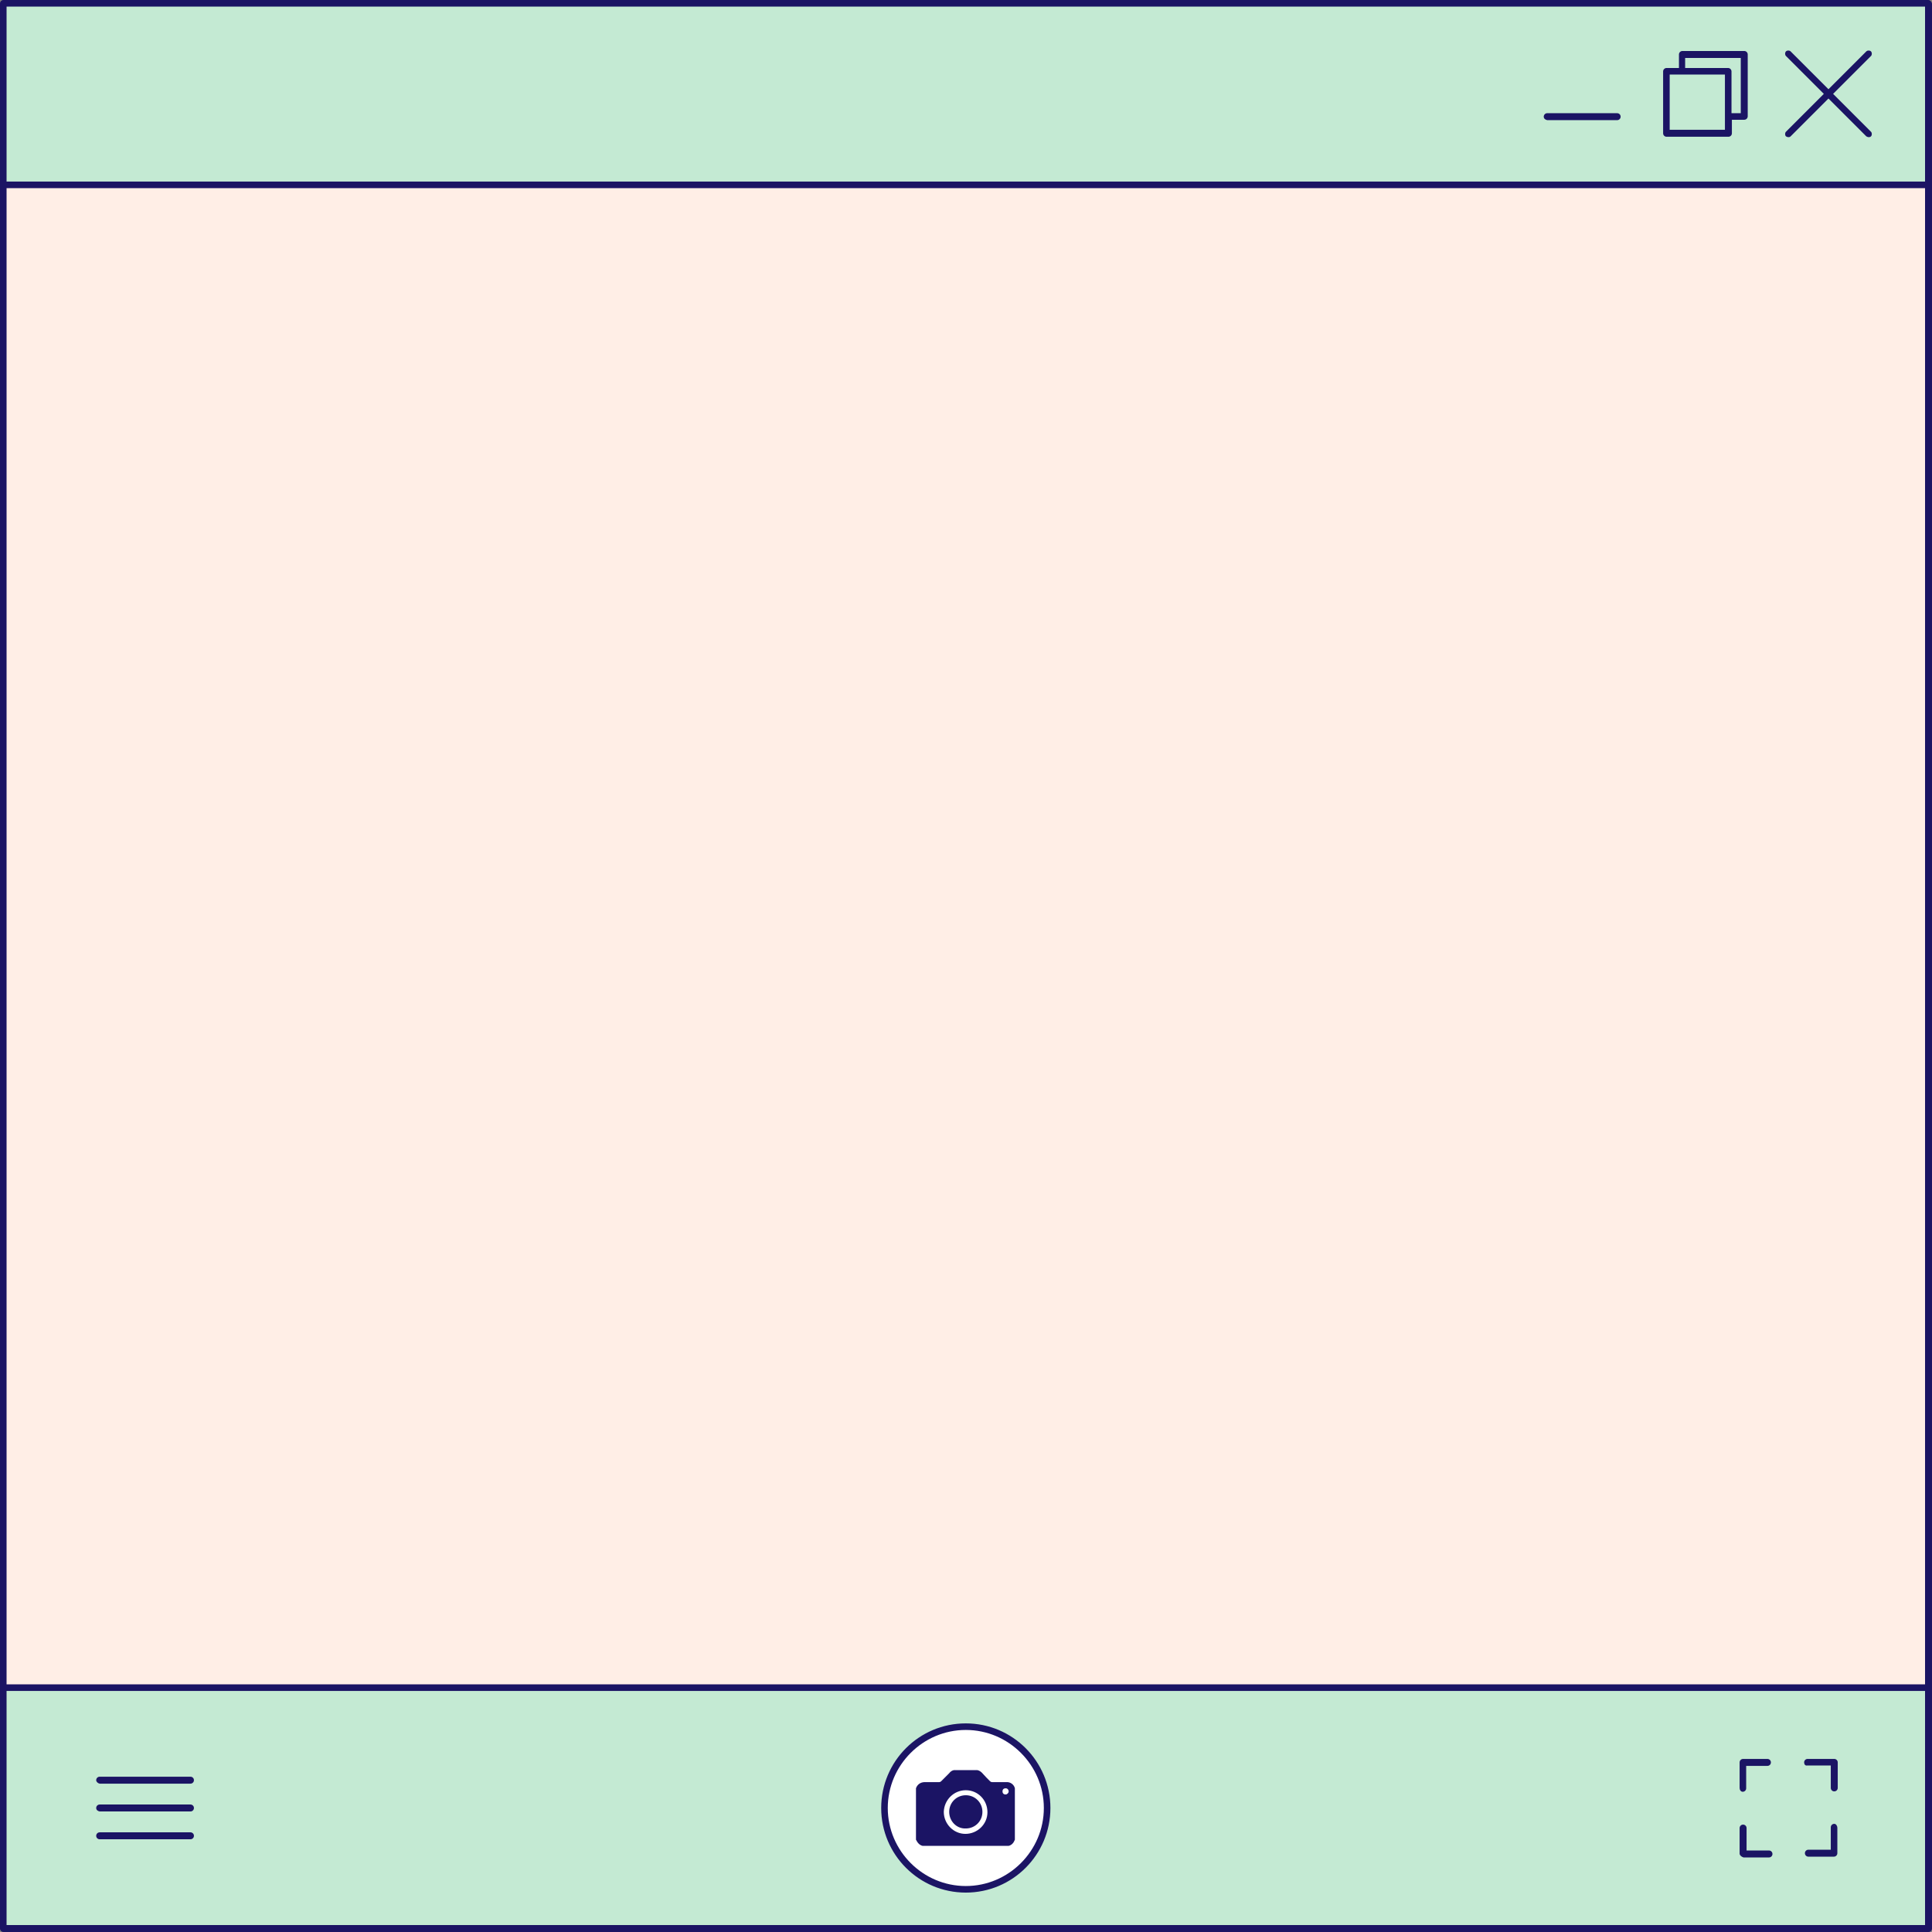
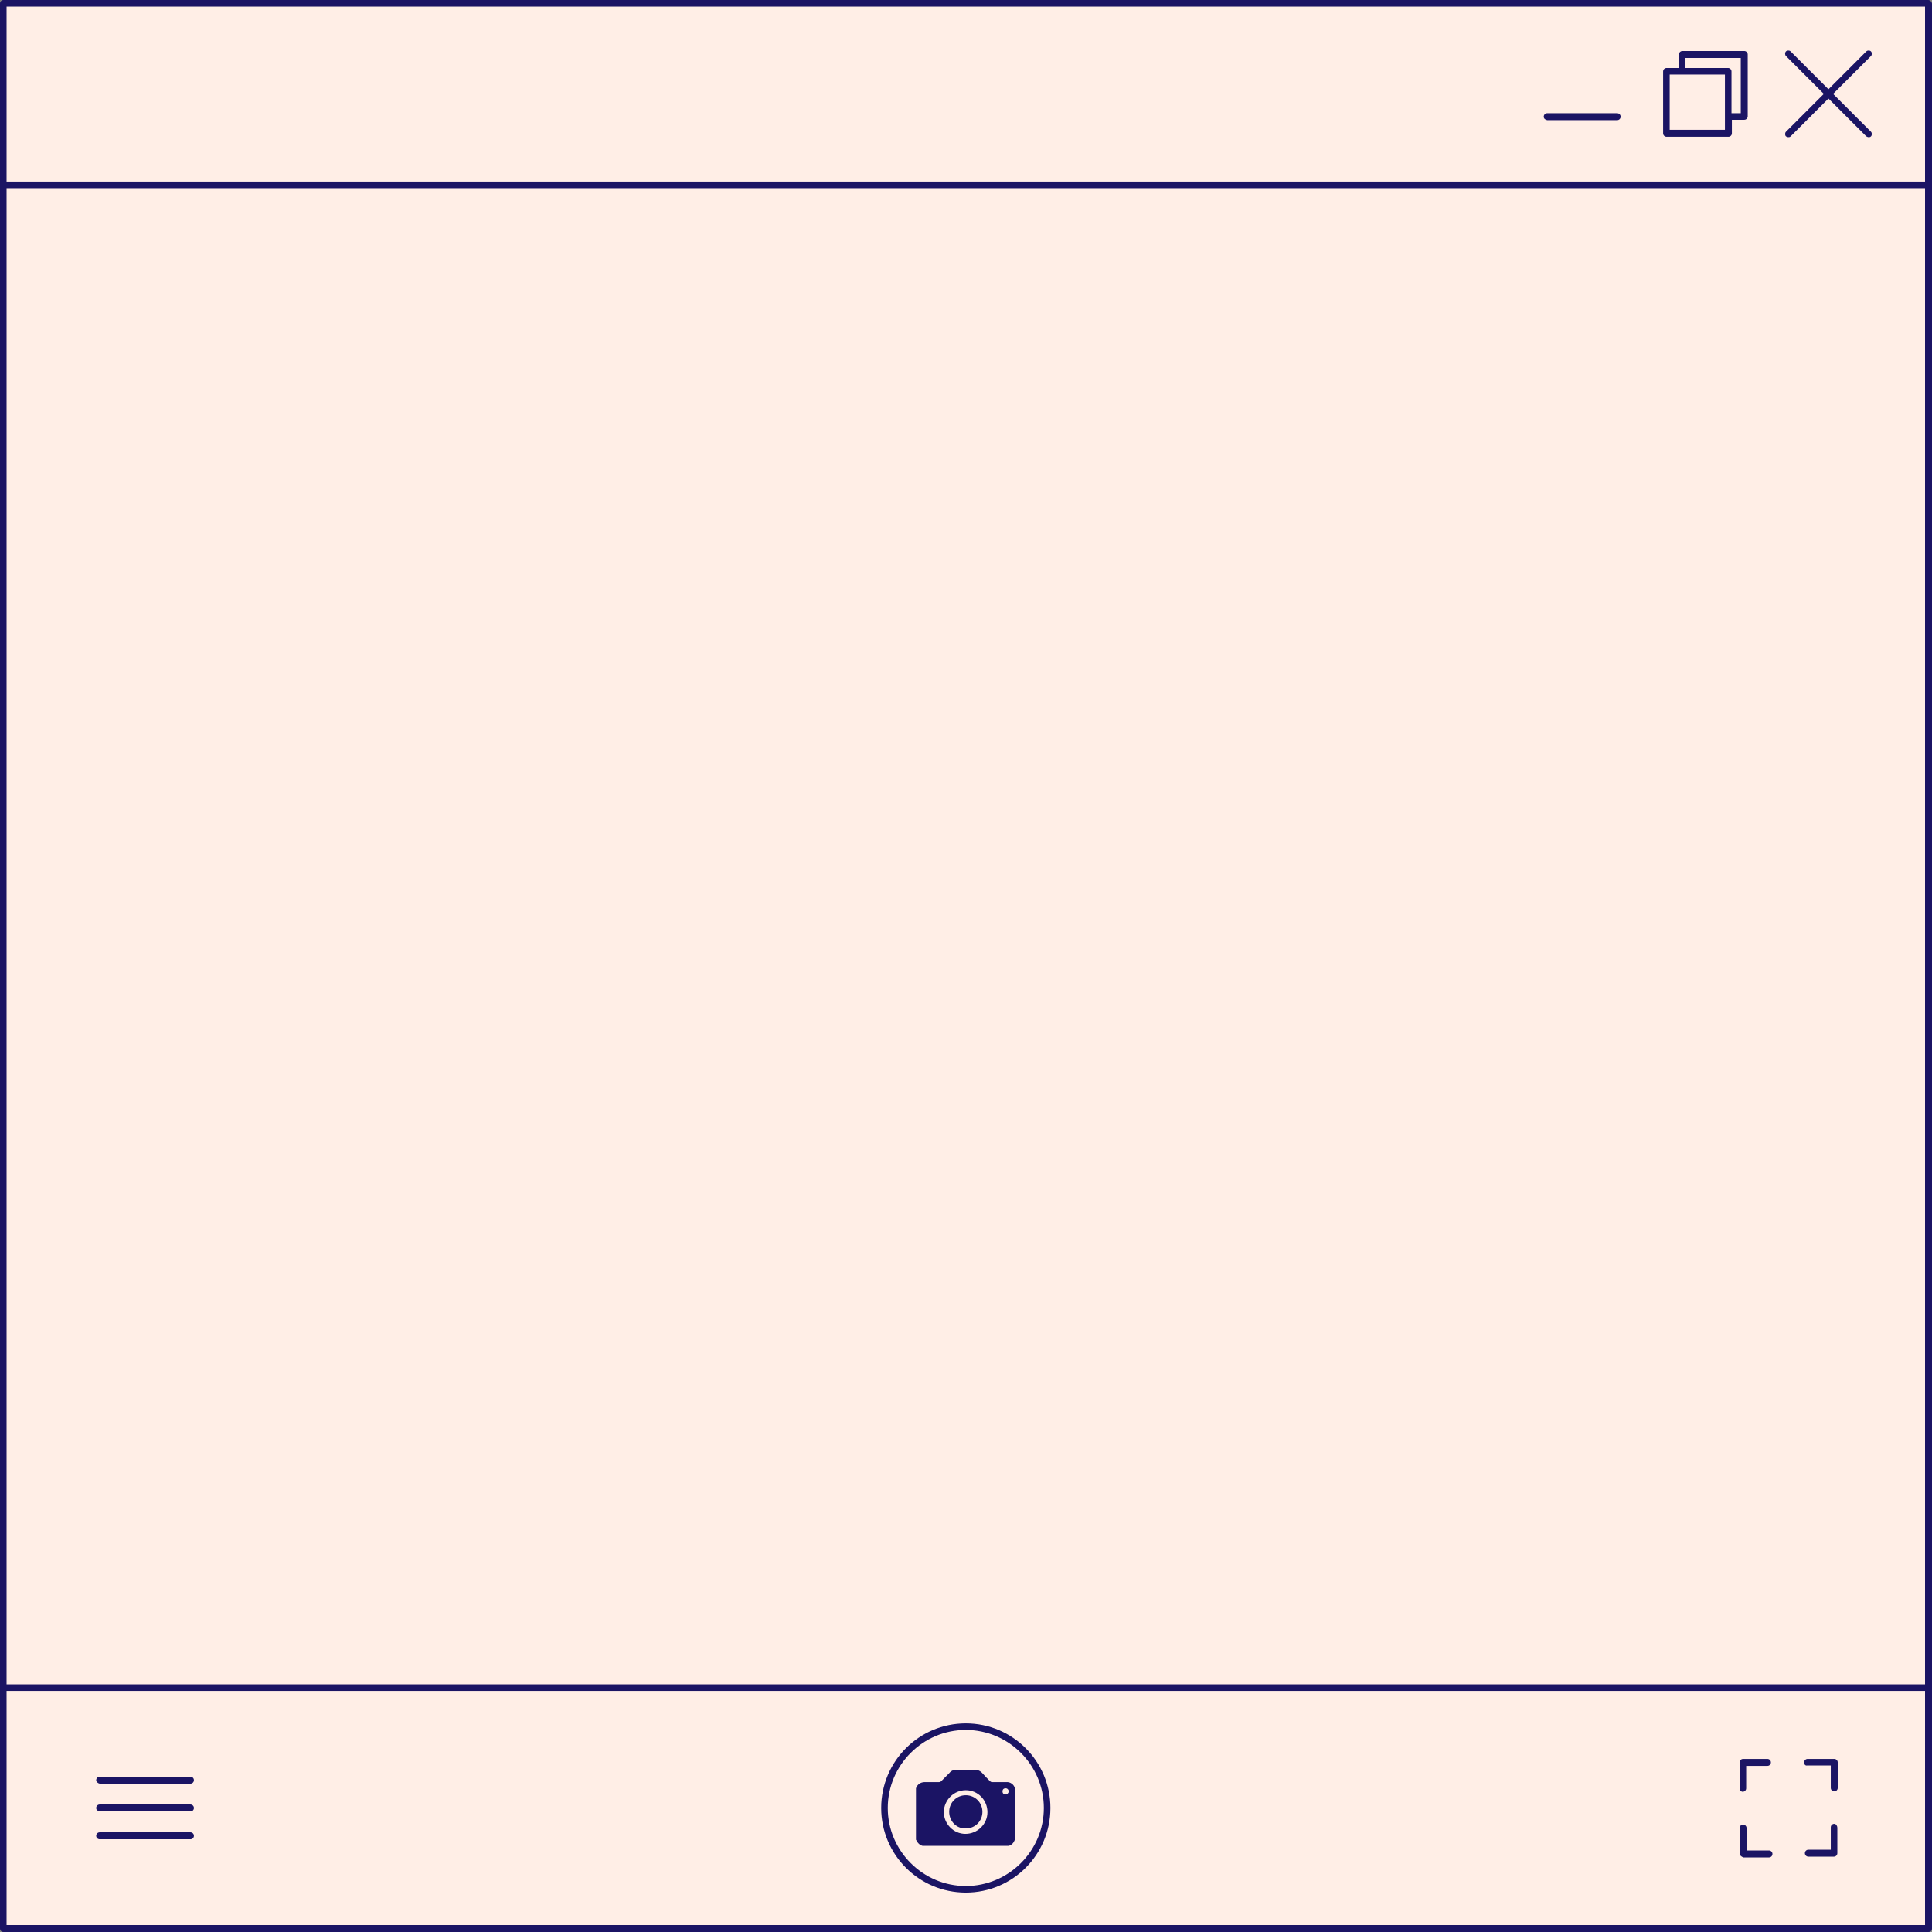
<svg xmlns="http://www.w3.org/2000/svg" height="500.1" preserveAspectRatio="xMidYMid meet" version="1.0" viewBox="0.0 0.0 500.1 500.1" width="500.1" zoomAndPan="magnify">
  <rect x="0.0" y="0.0" width="500.1" height="500.1" fill="#808080" stroke="none" />
  <g id="change1_1">
    <path d="M499.1,406.9v56.5 M499.1,463.4v35.7h0H0.8V0.9h498.3v406" fill="#FFEEE6" />
  </g>
  <g id="change2_1">
-     <path d="M499.1,499.1H0.8v-62.3h498.3L499.1,499.1L499.1,499.1z M499.1,47.8H0.8v-47h498.3L499.1,47.8L499.1,47.8z" fill="#C4EAD3" />
-   </g>
+     </g>
  <g id="change3_1">
-     <path d="M259.8,449.6c1.6,0.8,3,1.9,4.3,3 M264.1,452.7c4.1,3.8,6.7,9.3,6.7,15.3c0,11.5-9.3,20.8-20.8,20.8 s-20.8-9.3-20.8-20.8s9.3-20.8,20.8-20.8c3.5,0,6.9,0.9,9.8,2.4" fill="#FFF" />
-   </g>
+     </g>
  <g id="change4_1">
-     <path d="M238.8,477.8c7.4,0,14.9,0,22.3,0c0.8-0.2,1.3-0.8,1.6-1.6c0-4.4,0-8.9,0-13.3c-0.2-0.9-1.1-1.7-2.3-1.6 c-1.2,0-2.4,0-3.6,0c-0.2,0-0.4-0.1-0.5-0.2c-0.7-0.7-1.4-1.4-2.1-2.2c-0.3-0.3-0.7-0.6-1.2-0.7c-2,0-4.1,0-6.1,0 c-0.5,0.1-0.9,0.4-1.2,0.8c-0.7,0.7-1.4,1.4-2.1,2.1c-0.1,0.1-0.3,0.2-0.5,0.2c-1.2,0-2.5,0-3.7,0s-2,0.7-2.3,1.6 c0,4.4,0,8.9,0,13.3C237.5,477,238,477.6,238.8,477.8z M260.3,462.9c0.5,0,0.8,0.4,0.8,0.8s-0.4,0.8-0.8,0.8c-0.5,0-0.8-0.3-0.8-0.8 C259.5,463.2,259.8,462.9,260.3,462.9z M250,463.4c3.1,0,5.6,2.5,5.6,5.7c0,3.1-2.6,5.6-5.7,5.6c-3.1,0-5.6-2.6-5.6-5.7 C244.4,465.9,246.9,463.4,250,463.4z M245.7,469c0-2.4,1.9-4.3,4.3-4.3c2.4,0,4.3,1.9,4.3,4.3s-1.9,4.3-4.3,4.3 C247.6,473.4,245.7,471.4,245.7,469z M450.3,479.8v-6.6c0-0.5,0.4-0.9,0.9-0.9s0.9,0.4,0.9,0.9v5.8h5.8c0.5,0,0.9,0.4,0.9,0.9 s-0.4,0.9-0.9,0.9h-6.6C450.7,480.6,450.3,480.2,450.3,479.8z M450.3,462.8v-6.6c0-0.5,0.4-0.9,0.9-0.9h6.3c0.5,0,0.9,0.4,0.9,0.9 s-0.4,0.9-0.9,0.9H452v5.8c0,0.5-0.4,0.9-0.9,0.9S450.3,463.3,450.3,462.8z M475.6,473.1v6.6c0,0.5-0.4,0.9-0.9,0.9h-6.6 c-0.5,0-0.9-0.4-0.9-0.9s0.4-0.9,0.9-0.9h5.8V473c0-0.5,0.4-0.9,0.9-0.9S475.6,472.7,475.6,473.1z M467,456.2c0-0.5,0.4-0.9,0.9-0.9 h6.9c0.5,0,0.9,0.4,0.9,0.9v6.6c0,0.5-0.4,0.9-0.9,0.9s-0.9-0.4-0.9-0.9V457h-6.1C467.3,457.1,467,456.7,467,456.2z M24.9,460.8 c0-0.5,0.4-0.9,0.9-0.9h23.5c0.5,0,0.9,0.4,0.9,0.9s-0.4,0.9-0.9,0.9H25.8C25.3,461.6,24.9,461.2,24.9,460.8z M431.4,35.4h16 c0.5,0,0.9-0.4,0.9-0.9V31h3.2c0.5,0,0.9-0.4,0.9-0.9v-16c0-0.5-0.4-0.9-0.9-0.9h-16c-0.5,0-0.9,0.4-0.9,0.9v3.5h-3.2 c-0.5,0-0.9,0.4-0.9,0.9v16C430.5,35,430.9,35.4,431.4,35.4z M436.3,15h14.3v14.3h-2.4V18.5c0-0.5-0.4-0.9-0.9-0.9h-11.1V15H436.3z M432.2,19.3h14.3v10.8l0,0l0,0v3.5h-14.3V19.3z M399.6,30.2c0-0.5,0.4-0.9,0.9-0.9h18.1c0.5,0,0.9,0.4,0.9,0.9s-0.4,0.9-0.9,0.9 h-18.1C400,31,399.6,30.7,399.6,30.2z M499.1,0H0.9C0.4,0,0,0.4,0,0.9v47v389v62.3c0,0.5,0.4,0.9,0.9,0.9h498.3 c0.5,0,0.9-0.4,0.9-0.9v-62.3v-389v-47C500,0.4,499.6,0,499.1,0z M498.3,498.3H1.7v-60.6h496.6L498.3,498.3L498.3,498.3z M498.3,436 H1.7V48.7h496.6L498.3,436L498.3,436z M498.3,47H1.7V1.7h496.6L498.3,47L498.3,47z M462.3,34.1l9.8-9.8l-9.8-9.8 c-0.3-0.3-0.3-0.9,0-1.2s0.9-0.3,1.2,0l9.8,9.8l9.8-9.8c0.3-0.3,0.9-0.3,1.2,0c0.3,0.3,0.3,0.9,0,1.2l-9.8,9.8l9.8,9.8 c0.3,0.3,0.3,0.9,0,1.2c-0.2,0.2-0.4,0.2-0.6,0.2s-0.4-0.1-0.6-0.2l-9.8-9.8l-9.8,9.8c-0.2,0.2-0.4,0.2-0.6,0.2s-0.4-0.1-0.6-0.2 C462,35,462,34.4,462.3,34.1z M24.9,468c0-0.5,0.4-0.9,0.9-0.9h23.5c0.5,0,0.9,0.4,0.9,0.9s-0.4,0.9-0.9,0.9H25.8 C25.3,468.8,24.9,468.5,24.9,468z M24.9,475.2c0-0.5,0.4-0.9,0.9-0.9h23.5c0.5,0,0.9,0.4,0.9,0.9s-0.4,0.9-0.9,0.9H25.8 C25.3,476.1,24.9,475.7,24.9,475.2z M250,489.9c12.1,0,21.9-9.8,21.9-21.9s-9.8-21.9-21.9-21.9s-21.9,9.8-21.9,21.9 S237.9,489.9,250,489.9z M250,447.8c11.1,0,20.2,9.1,20.2,20.2s-9.1,20.2-20.2,20.2s-20.2-9.1-20.2-20.2 C229.8,456.9,238.9,447.8,250,447.8z" fill="#1B1464" />
+     <path d="M238.8,477.8c7.4,0,14.9,0,22.3,0c0.8-0.2,1.3-0.8,1.6-1.6c0-4.4,0-8.9,0-13.3c-0.2-0.9-1.1-1.7-2.3-1.6 c-1.2,0-2.4,0-3.6,0c-0.2,0-0.4-0.1-0.5-0.2c-0.7-0.7-1.4-1.4-2.1-2.2c-0.3-0.3-0.7-0.6-1.2-0.7c-2,0-4.1,0-6.1,0 c-0.5,0.1-0.9,0.4-1.2,0.8c-0.7,0.7-1.4,1.4-2.1,2.1c-0.1,0.1-0.3,0.2-0.5,0.2c-1.2,0-2.5,0-3.7,0s-2,0.7-2.3,1.6 c0,4.4,0,8.9,0,13.3C237.5,477,238,477.6,238.8,477.8z M260.3,462.9c0.5,0,0.8,0.4,0.8,0.8s-0.4,0.8-0.8,0.8c-0.5,0-0.8-0.3-0.8-0.8 C259.5,463.2,259.8,462.9,260.3,462.9M250,463.4c3.1,0,5.6,2.5,5.6,5.7c0,3.1-2.6,5.6-5.7,5.6c-3.1,0-5.6-2.6-5.6-5.7 C244.4,465.9,246.9,463.4,250,463.4z M245.7,469c0-2.4,1.9-4.3,4.3-4.3c2.4,0,4.3,1.9,4.3,4.3s-1.9,4.3-4.3,4.3 C247.6,473.4,245.7,471.4,245.7,469z M450.3,479.8v-6.6c0-0.5,0.4-0.9,0.9-0.9s0.9,0.4,0.9,0.9v5.8h5.8c0.5,0,0.9,0.4,0.9,0.9 s-0.4,0.9-0.9,0.9h-6.6C450.7,480.6,450.3,480.2,450.3,479.8z M450.3,462.8v-6.6c0-0.5,0.4-0.9,0.9-0.9h6.3c0.5,0,0.9,0.4,0.9,0.9 s-0.4,0.9-0.9,0.9H452v5.8c0,0.5-0.4,0.9-0.9,0.9S450.3,463.3,450.3,462.8z M475.6,473.1v6.6c0,0.5-0.4,0.9-0.9,0.9h-6.6 c-0.5,0-0.9-0.4-0.9-0.9s0.4-0.9,0.9-0.9h5.8V473c0-0.5,0.4-0.9,0.9-0.9S475.6,472.7,475.6,473.1z M467,456.2c0-0.5,0.4-0.9,0.9-0.9 h6.9c0.5,0,0.9,0.4,0.9,0.9v6.6c0,0.5-0.4,0.9-0.9,0.9s-0.9-0.4-0.9-0.9V457h-6.1C467.3,457.1,467,456.7,467,456.2z M24.9,460.8 c0-0.5,0.4-0.9,0.9-0.9h23.5c0.5,0,0.9,0.4,0.9,0.9s-0.4,0.9-0.9,0.9H25.8C25.3,461.6,24.9,461.2,24.9,460.8z M431.4,35.4h16 c0.5,0,0.9-0.4,0.9-0.9V31h3.2c0.5,0,0.9-0.4,0.9-0.9v-16c0-0.5-0.4-0.9-0.9-0.9h-16c-0.5,0-0.9,0.4-0.9,0.9v3.5h-3.2 c-0.5,0-0.9,0.4-0.9,0.9v16C430.5,35,430.9,35.4,431.4,35.4z M436.3,15h14.3v14.3h-2.4V18.5c0-0.5-0.4-0.9-0.9-0.9h-11.1V15H436.3z M432.2,19.3h14.3v10.8l0,0l0,0v3.5h-14.3V19.3z M399.6,30.2c0-0.5,0.4-0.9,0.9-0.9h18.1c0.5,0,0.9,0.4,0.9,0.9s-0.4,0.9-0.9,0.9 h-18.1C400,31,399.6,30.7,399.6,30.2z M499.1,0H0.9C0.4,0,0,0.4,0,0.9v47v389v62.3c0,0.5,0.4,0.9,0.9,0.9h498.3 c0.5,0,0.9-0.4,0.9-0.9v-62.3v-389v-47C500,0.4,499.6,0,499.1,0z M498.3,498.3H1.7v-60.6h496.6L498.3,498.3L498.3,498.3z M498.3,436 H1.7V48.7h496.6L498.3,436L498.3,436z M498.3,47H1.7V1.7h496.6L498.3,47L498.3,47z M462.3,34.1l9.8-9.8l-9.8-9.8 c-0.3-0.3-0.3-0.9,0-1.2s0.9-0.3,1.2,0l9.8,9.8l9.8-9.8c0.3-0.3,0.9-0.3,1.2,0c0.3,0.3,0.3,0.9,0,1.2l-9.8,9.8l9.8,9.8 c0.3,0.3,0.3,0.9,0,1.2c-0.2,0.2-0.4,0.2-0.6,0.2s-0.4-0.1-0.6-0.2l-9.8-9.8l-9.8,9.8c-0.2,0.2-0.4,0.2-0.6,0.2s-0.4-0.1-0.6-0.2 C462,35,462,34.4,462.3,34.1z M24.9,468c0-0.5,0.4-0.9,0.9-0.9h23.5c0.5,0,0.9,0.4,0.9,0.9s-0.4,0.9-0.9,0.9H25.8 C25.3,468.8,24.9,468.5,24.9,468z M24.9,475.2c0-0.5,0.4-0.9,0.9-0.9h23.5c0.5,0,0.9,0.4,0.9,0.9s-0.4,0.9-0.9,0.9H25.8 C25.3,476.1,24.9,475.7,24.9,475.2z M250,489.9c12.1,0,21.9-9.8,21.9-21.9s-9.8-21.9-21.9-21.9s-21.9,9.8-21.9,21.9 S237.9,489.9,250,489.9z M250,447.8c11.1,0,20.2,9.1,20.2,20.2s-9.1,20.2-20.2,20.2s-20.2-9.1-20.2-20.2 C229.8,456.9,238.9,447.8,250,447.8z" fill="#1B1464" />
  </g>
</svg>